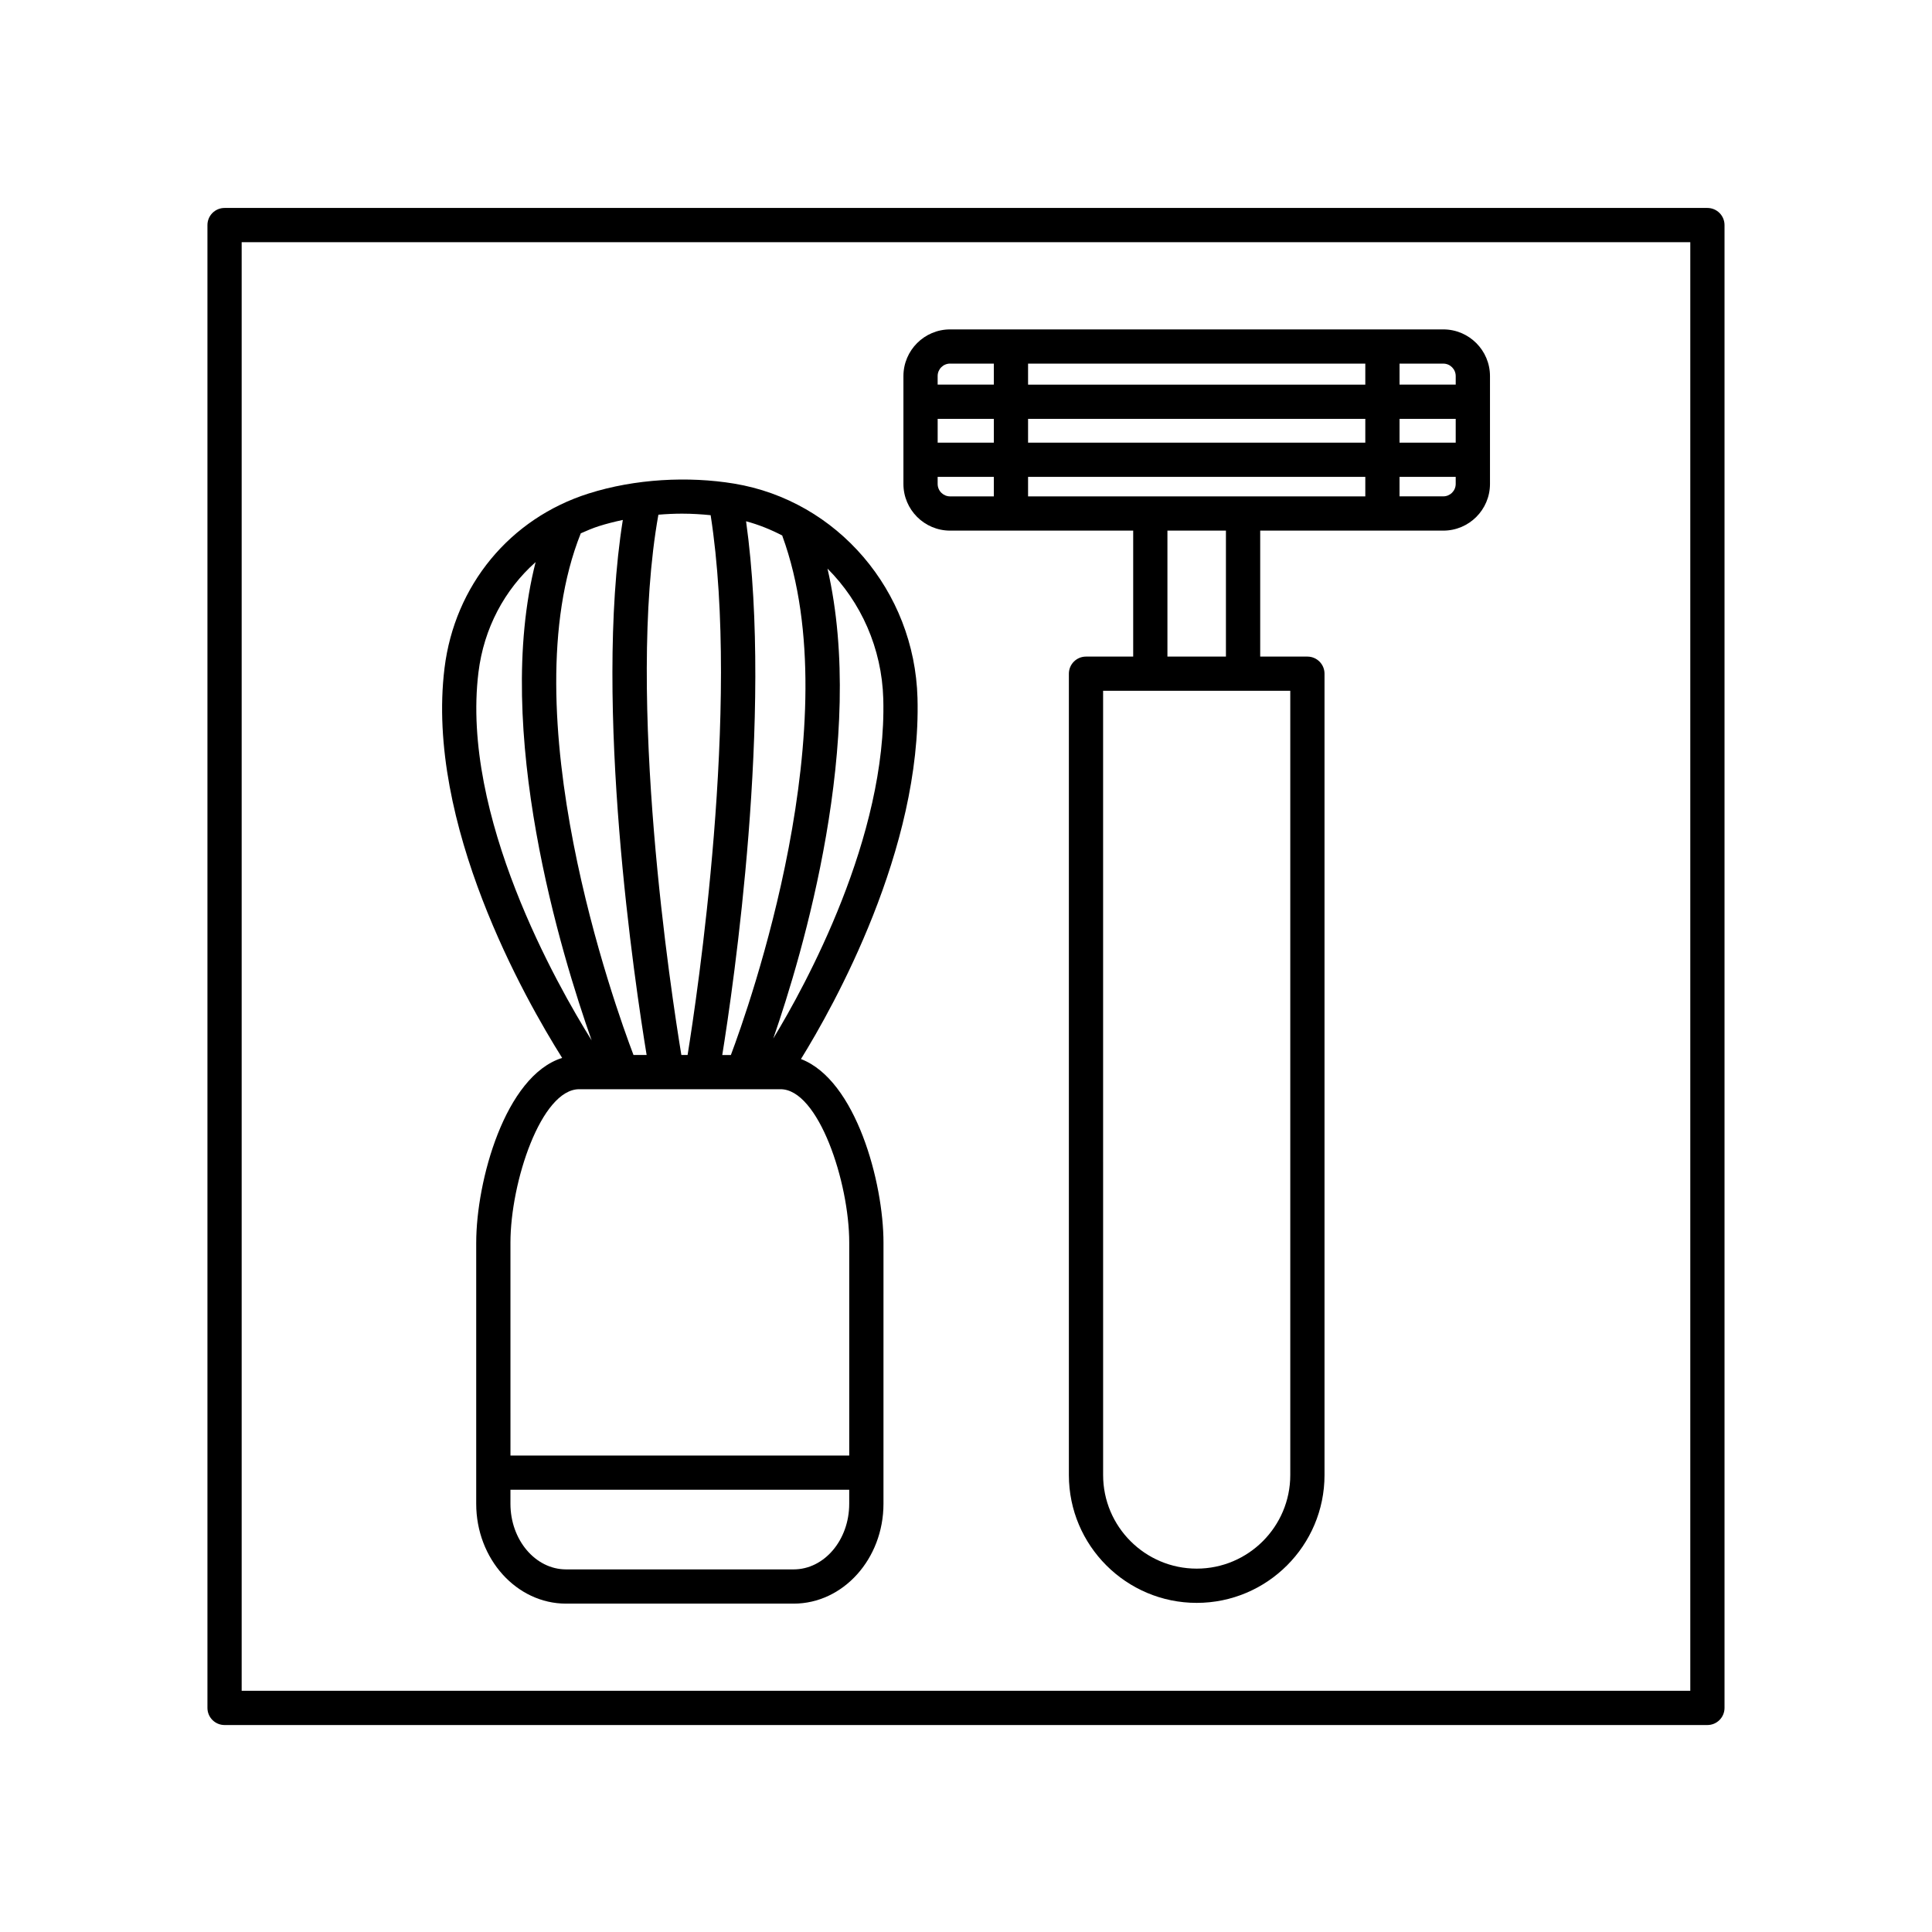
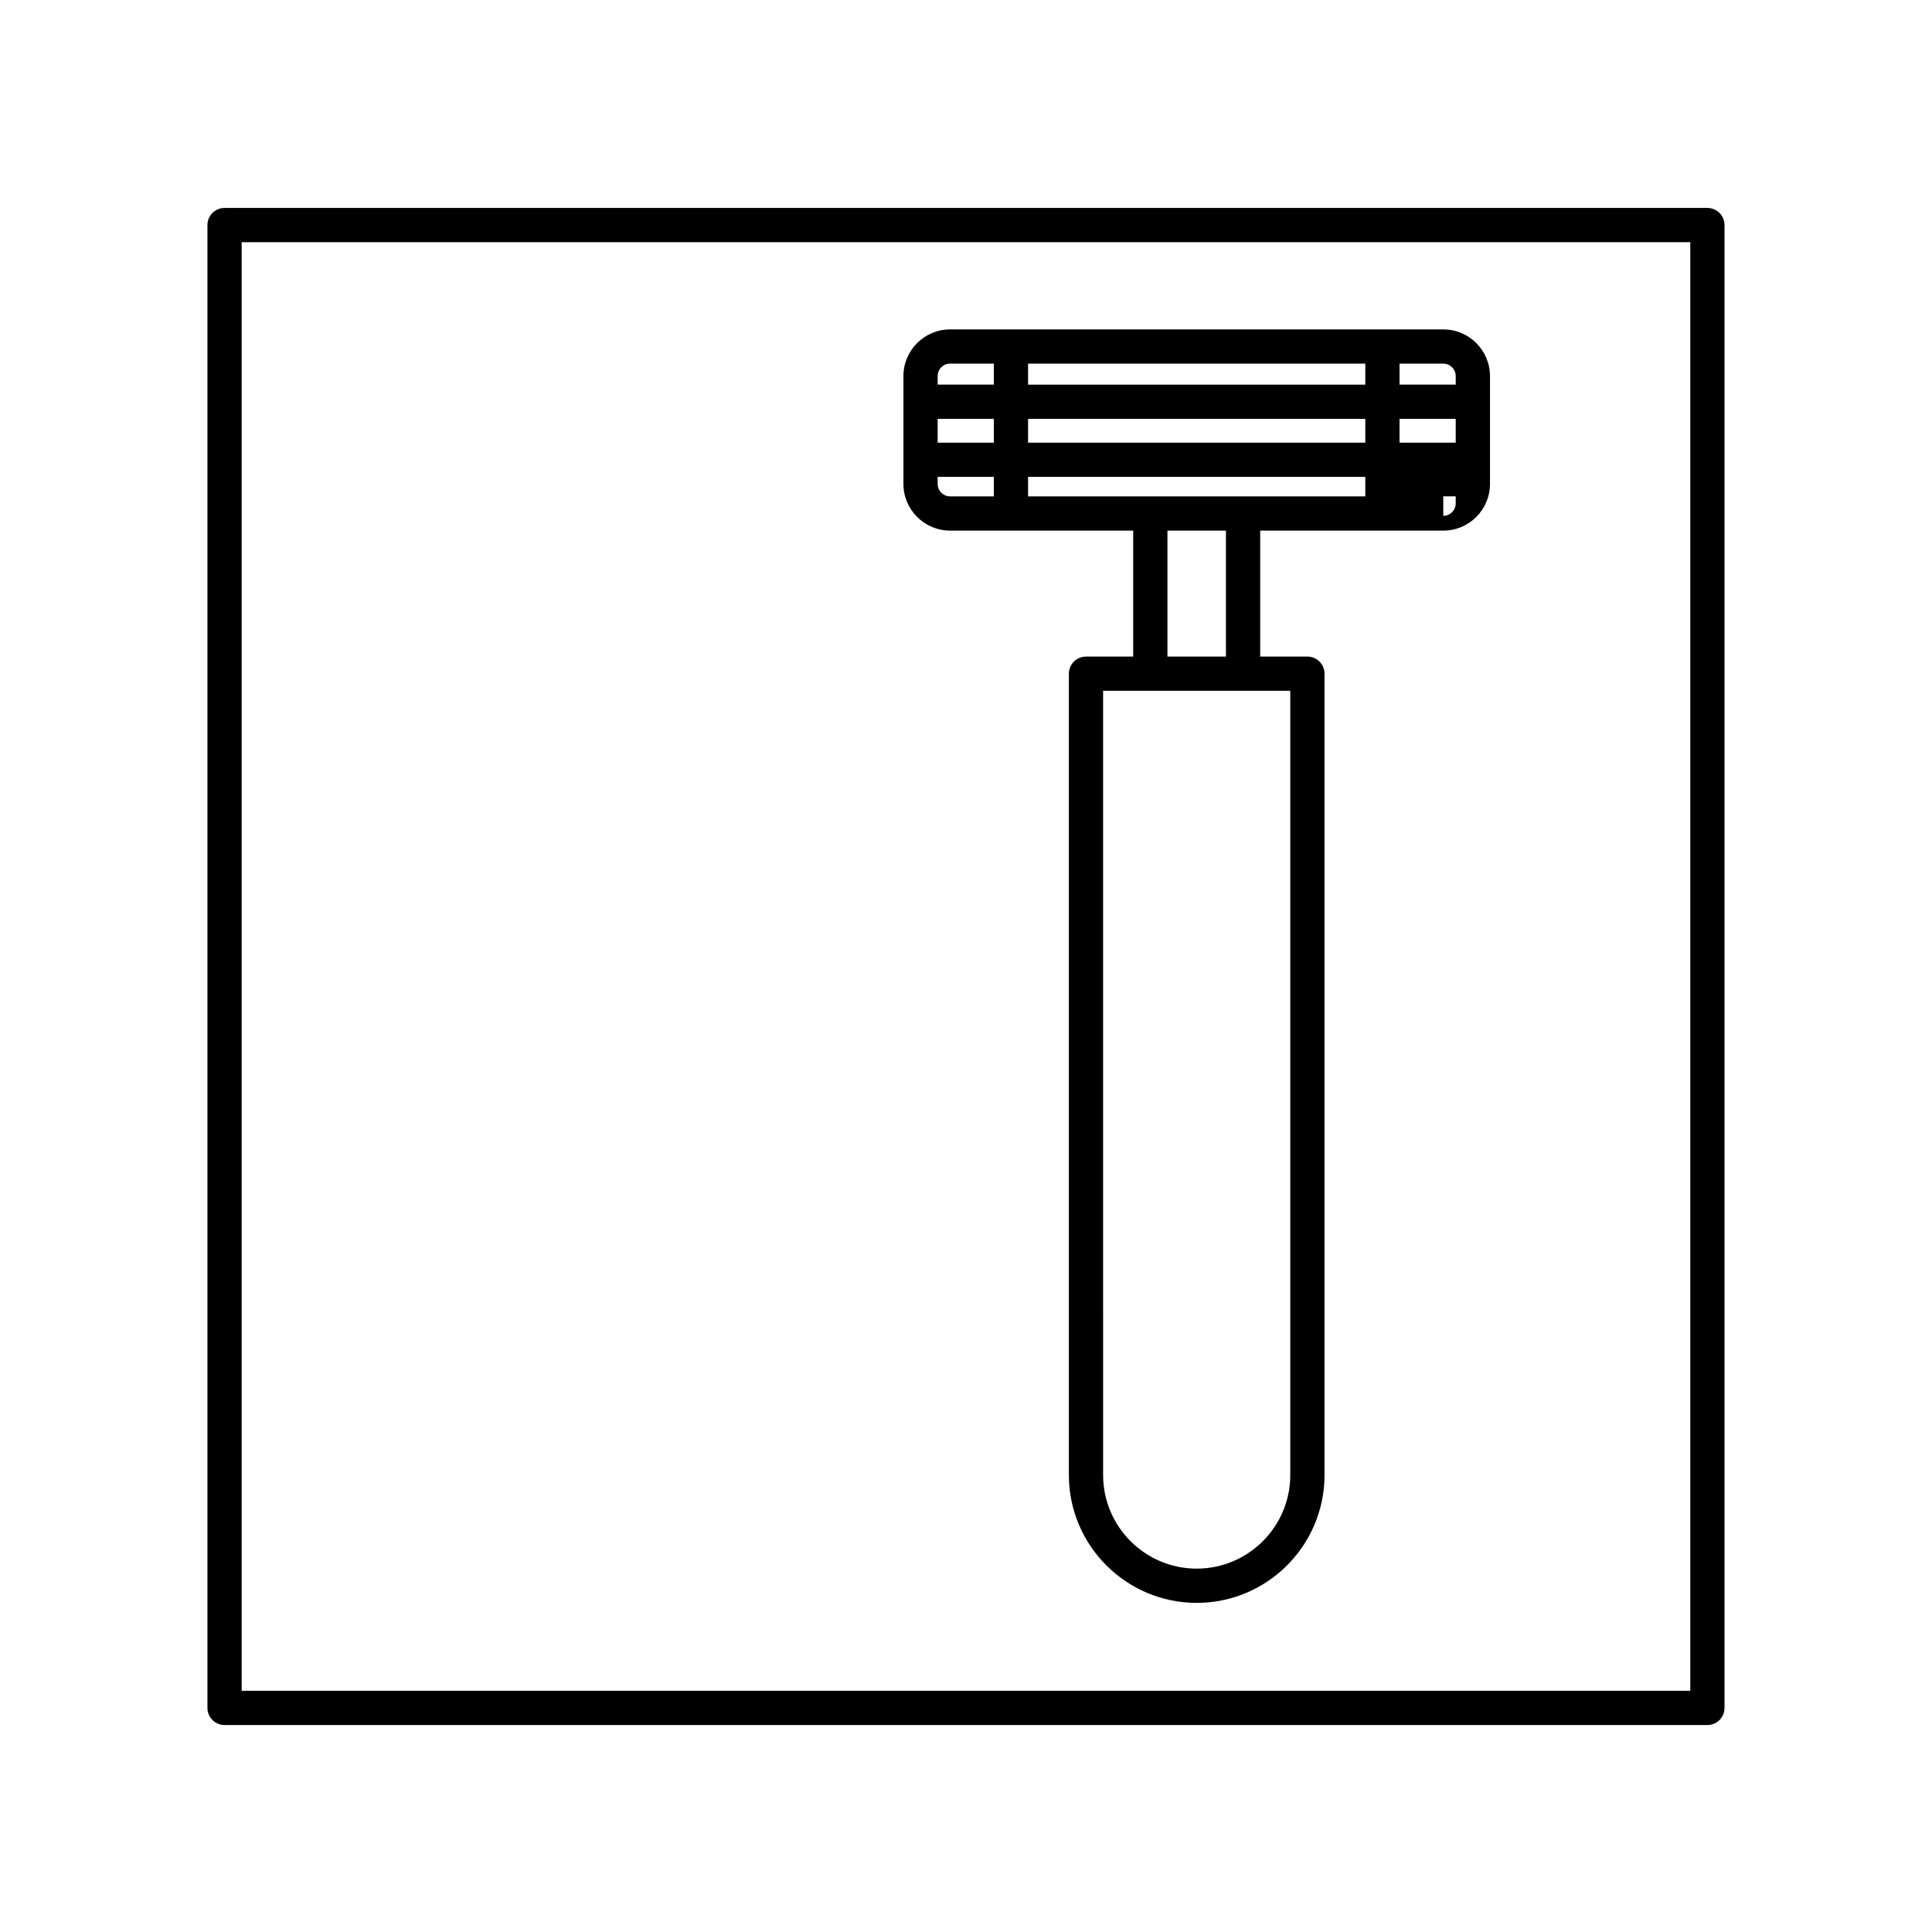
<svg xmlns="http://www.w3.org/2000/svg" fill="#000000" width="800px" height="800px" version="1.1" viewBox="144 144 512 512">
  <g>
-     <path d="m270.2 473.32v69.199c0 14.59 10.68 26.461 23.816 26.461h60.305c13.125 0 23.809-11.871 23.809-26.461l0.004-69.199c0-15.973-7.324-43.105-21.871-48.664 8.664-14.012 31.992-55.574 30.883-95.695-0.785-28.391-21.23-52.281-48.609-56.801-12.141-2-26.242-1.285-38.586 2.637-20.844 6.609-35.457 24.34-38.152 46.27-5.066 41.242 21.41 87.773 31.176 103.29-15.148 4.769-22.773 32.668-22.773 48.961zm84.121 86.586h-60.305c-8.125 0-14.742-7.801-14.742-17.387v-3.715h89.777v3.715c0.004 9.59-6.602 17.387-14.73 17.387zm14.734-86.586v56.414h-89.777l-0.004-56.414c0-16.062 8.16-40.668 18.223-40.668h53.34c10.055-0.004 18.219 24.609 18.219 40.668zm-27.34-191.18c3.371 0.91 6.574 2.203 9.602 3.785 0.016 0.039 0.004 0.086 0.02 0.125 17.996 49.262-8.973 125.11-13.648 137.54h-2.281c2.934-18.234 13.477-90.137 6.309-141.45zm36.363 47.074c1.008 36.551-20.652 75.988-29.152 89.996 7.769-22.391 24.758-79.422 14.367-124.53 8.859 8.859 14.41 21.098 14.785 34.531zm-53.168-49.086c2.488 0 4.961 0.16 7.418 0.402 7.934 50.914-3.648 127.8-6.109 143.05h-1.652c-2.559-15.496-14.781-94.68-6.086-143.18 2.102-0.172 4.238-0.277 6.43-0.277zm-22.219 3.312c2.074-0.66 4.207-1.188 6.363-1.652-7.856 49.238 3.254 123.22 6.309 141.79h-3.481c-4.793-12.594-32.965-90.758-13.969-138.24 1.559-0.688 3.121-1.371 4.777-1.898zm-31.895 38.73c1.43-11.656 6.902-21.871 15.148-29.207-11.391 44.664 6.879 104.22 14.844 126.74-9.059-14.492-34.68-59.469-29.992-97.531z" />
-     <path d="m395.78 284.62h48.527v33.383h-12.508c-2.504 0-4.535 2.031-4.535 4.535v212.37c0 18.676 15.199 33.871 33.875 33.871s33.871-15.195 33.871-33.871v-212.37c0-2.504-2.031-4.535-4.535-4.535h-12.508v-33.383h48.527c6.82 0 12.367-5.551 12.367-12.375v-28.574c0-6.82-5.551-12.375-12.367-12.375h-130.71c-6.82 0-12.367 5.551-12.367 12.375v28.574c-0.004 6.824 5.551 12.375 12.367 12.375zm110.04-29.613v6.297h-89.371v-6.297zm-89.371-9.074v-5.562h89.371v5.562zm113.33 15.371h-14.887v-6.297h14.887zm-113.33 14.242v-5.168h89.371v5.168zm-9.07-14.242h-14.887v-6.297h14.887zm-14.891 10.941v-1.867h14.887v5.168h-11.594c-1.816 0-3.293-1.48-3.293-3.301zm93.449 262.66c0 13.672-11.125 24.797-24.797 24.797-13.68 0-24.801-11.125-24.801-24.797l-0.004-207.84h49.602zm-17.051-216.91h-15.504v-33.383h15.504zm57.598-42.457h-11.594v-5.168h14.887v1.867c0.004 1.82-1.473 3.301-3.293 3.301zm3.297-31.875v2.262h-14.887v-5.562h11.594c1.816-0.004 3.293 1.477 3.293 3.301zm-134-3.305h11.594v5.562h-14.887v-2.262c-0.004-1.82 1.473-3.301 3.293-3.301z" />
+     <path d="m395.78 284.62h48.527v33.383h-12.508c-2.504 0-4.535 2.031-4.535 4.535v212.37c0 18.676 15.199 33.871 33.875 33.871s33.871-15.195 33.871-33.871v-212.37c0-2.504-2.031-4.535-4.535-4.535h-12.508v-33.383h48.527c6.82 0 12.367-5.551 12.367-12.375v-28.574c0-6.82-5.551-12.375-12.367-12.375h-130.71c-6.82 0-12.367 5.551-12.367 12.375v28.574c-0.004 6.824 5.551 12.375 12.367 12.375zm110.04-29.613v6.297h-89.371v-6.297zm-89.371-9.074v-5.562h89.371v5.562zm113.33 15.371h-14.887v-6.297h14.887zm-113.33 14.242v-5.168h89.371v5.168zm-9.07-14.242h-14.887v-6.297h14.887zm-14.891 10.941v-1.867h14.887v5.168h-11.594c-1.816 0-3.293-1.48-3.293-3.301zm93.449 262.66c0 13.672-11.125 24.797-24.797 24.797-13.68 0-24.801-11.125-24.801-24.797l-0.004-207.84h49.602zm-17.051-216.91h-15.504v-33.383h15.504zm57.598-42.457h-11.594h14.887v1.867c0.004 1.82-1.473 3.301-3.293 3.301zm3.297-31.875v2.262h-14.887v-5.562h11.594c1.816-0.004 3.293 1.477 3.293 3.301zm-134-3.305h11.594v5.562h-14.887v-2.262c-0.004-1.82 1.473-3.301 3.293-3.301z" />
    <path d="m596.48 199.11h-392.97c-2.504 0-4.535 2.031-4.535 4.535v392.97c0 2.504 2.031 4.535 4.535 4.535h392.97c2.504 0 4.535-2.031 4.535-4.535v-392.97c0-2.504-2.031-4.535-4.535-4.535zm-4.535 392.97h-383.9v-383.9h383.9z" />
  </g>
</svg>